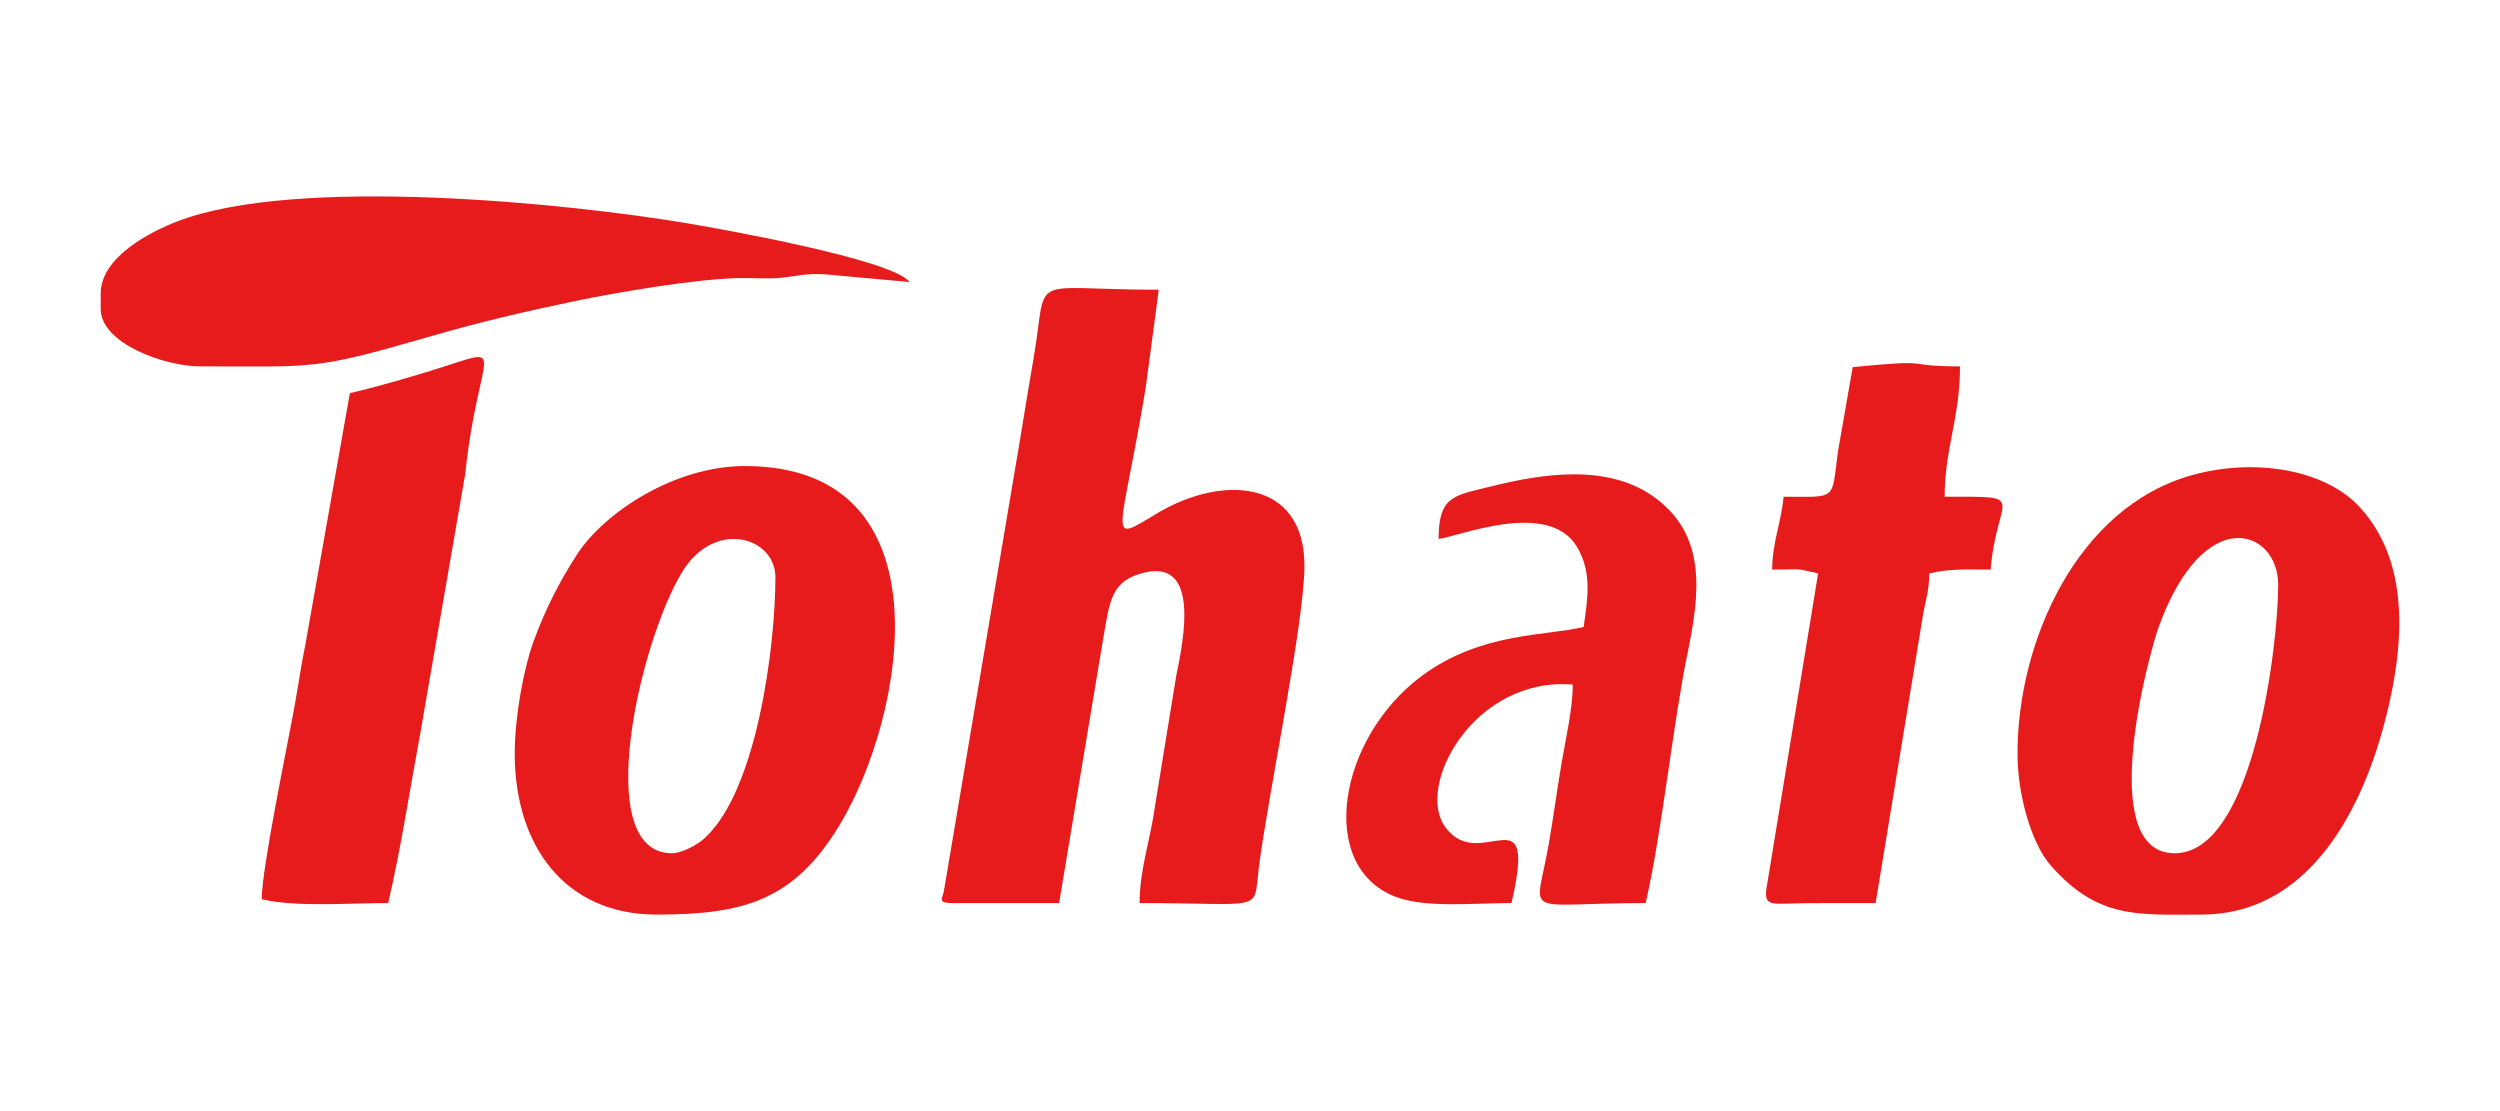
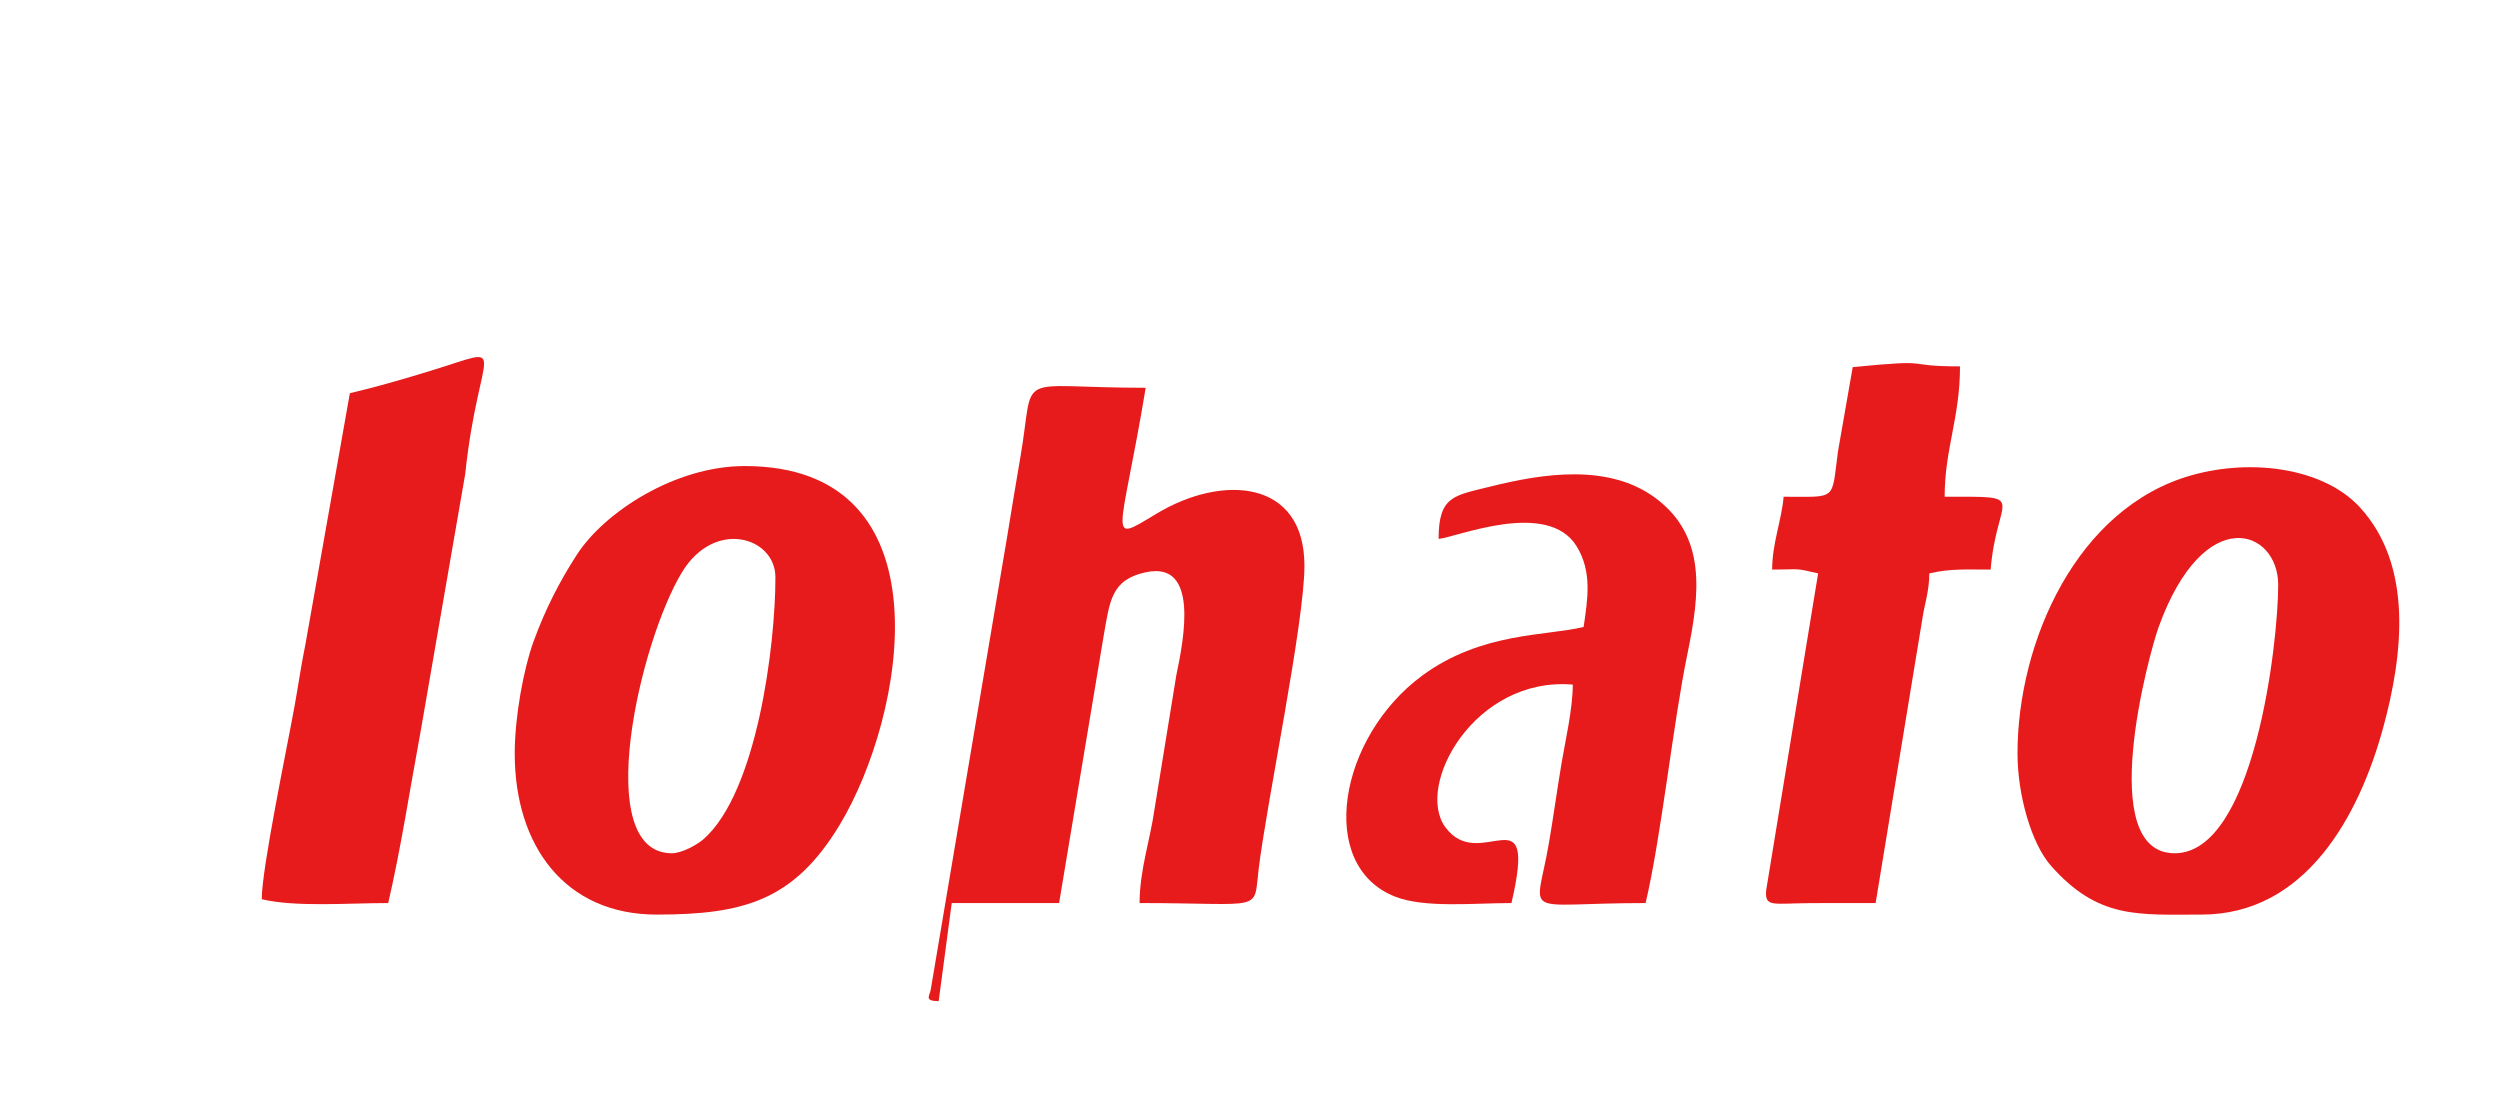
<svg xmlns="http://www.w3.org/2000/svg" xml:space="preserve" width="360px" height="160px" version="1.1" style="shape-rendering:geometricPrecision; text-rendering:geometricPrecision; image-rendering:optimizeQuality; fill-rule:evenodd; clip-rule:evenodd" viewBox="0 0 360 160">
  <defs>
    <style type="text/css"> .fil0 {fill:#E71B1B} </style>
  </defs>
  <g id="圖層_x0020_1">
    <g id="_1899595838752">
-       <path class="fil0" d="M137.05 130.04l15.46 0 6.39 -38.32c0.92,-5.19 1.07,-8.26 6.17,-9.33 7.62,-1.59 5.41,9.63 4.32,14.85l-3.17 19.47c-0.58,4.14 -2.12,8.63 -2.12,13.33 18.12,0 16.38,1.43 17.15,-4.93 1.2,-9.79 6.59,-35.47 6.59,-43.64 0,-12.44 -11.82,-13.22 -21.3,-7.5 -7.34,4.42 -5.18,3.72 -1.56,-18.13l1.88 -14.12c-19.47,0 -15.83,-2.74 -18.06,10.09 -0.71,4.06 -1.23,7.38 -1.89,11.36l-11.01 65.26c-0.17,0.87 -0.96,1.61 1.15,1.61z" />
+       <path class="fil0" d="M137.05 130.04l15.46 0 6.39 -38.32c0.92,-5.19 1.07,-8.26 6.17,-9.33 7.62,-1.59 5.41,9.63 4.32,14.85l-3.17 19.47c-0.58,4.14 -2.12,8.63 -2.12,13.33 18.12,0 16.38,1.43 17.15,-4.93 1.2,-9.79 6.59,-35.47 6.59,-43.64 0,-12.44 -11.82,-13.22 -21.3,-7.5 -7.34,4.42 -5.18,3.72 -1.56,-18.13c-19.47,0 -15.83,-2.74 -18.06,10.09 -0.71,4.06 -1.23,7.38 -1.89,11.36l-11.01 65.26c-0.17,0.87 -0.96,1.61 1.15,1.61z" />
      <path class="fil0" d="M313.15 122.87c-11.5,0 -3.72,-28.7 -2.28,-32.65 6.52,-17.92 17.19,-14.03 17.19,-6 0,8.42 -3.47,38.65 -14.91,38.65zm-22.63 -14.36c0,5.94 1.99,12.96 4.82,16.16 6.81,7.71 12.53,7.03 21.68,7.03 15.06,0 22.7,-14.3 26.14,-26.85 2.92,-10.64 4.34,-23.46 -3.36,-31.82 -5.06,-5.49 -15.23,-7.12 -24.22,-4.59 -16.55,4.66 -25.06,24.03 -25.06,40.07z" />
      <path class="fil0" d="M96.75 122.87c-11.68,0 -4.63,-30.48 1.47,-40.49 4.71,-7.73 13.44,-5.03 13.44,0.74 0,9.9 -2.66,30.92 -10.33,37.7 -0.93,0.83 -3.16,2.05 -4.58,2.05zm-22.63 -14.36c0,13.29 7.24,23.19 20.43,23.19 12.58,0 19.77,-2.05 26.33,-12.86 9.5,-15.69 16.03,-51.73 -13.64,-51.73 -10.02,0 -20.21,6.62 -24.19,12.79 -2.51,3.89 -4.55,7.87 -6.24,12.53 -1.4,3.85 -2.69,10.77 -2.69,16.08z" />
      <path class="fil0" d="M207.16 77.6c2.54,-0.21 15.72,-5.76 19.89,1.09 2.23,3.64 1.59,7.54 0.99,11.59 -5.29,1.32 -14.7,0.7 -23.26,7.02 -12.05,8.9 -15.24,27.38 -3.87,31.82 4.28,1.67 11.25,0.92 16.74,0.92 3.83,-16.42 -4.49,-4.1 -9.51,-10.91 -4.42,-5.97 4.17,-21.73 18.34,-20.55 0,3.47 -1.07,8.11 -1.58,11.11 -0.66,3.92 -1.14,7.48 -1.81,11.45 -1.91,11.39 -4.55,8.9 13.88,8.9 2.33,-10 3.94,-25.86 6.03,-35.93 1.79,-8.67 2.76,-16.9 -4.58,-22.37 -6.75,-5.03 -16.18,-3.58 -23.87,-1.66 -5.16,1.29 -7.39,1.32 -7.39,7.52z" />
-       <path class="fil0" d="M14.5 42.27l0 2.21c0,4.97 9.19,8.28 14.35,8.28 16.58,0 16.22,0.57 32.77,-4.22 7.29,-2.12 13.59,-3.6 21.29,-5.21 6.24,-1.29 17.02,-3.11 23.21,-3.28 2.18,-0.07 4.4,0.17 6.56,-0.07 1.93,-0.21 3.36,-0.65 6.15,-0.48l12.15 1.11c-2.41,-3.29 -28.17,-7.82 -32.33,-8.51 -16.64,-2.77 -55.71,-6.86 -73.04,-0.25 -3.95,1.51 -11.11,5.16 -11.11,10.42z" />
      <path class="fil0" d="M50.38 56.62l-6.39 36.12c-0.66,3.23 -0.97,5.58 -1.57,8.92 -1.05,5.85 -4.73,23.38 -4.73,27.83 4.97,1.16 12.33,0.55 18.21,0.55 1.82,-7.79 3.11,-16.33 4.65,-24.6l6.44 -37.18c2,-18.9 6.89,-18.51 -4.94,-14.88 -3.61,1.11 -7.85,2.35 -11.67,3.24z" />
      <path class="fil0" d="M266.79 52.87l-2.12 12.13c-0.97,7.18 -0.01,6.53 -7.83,6.53 -0.28,3.38 -1.65,6.7 -1.65,10.49 4.27,0 3.06,-0.28 6.62,0.55l-7.48 45.62c-0.21,2.51 0.91,1.89 6.38,1.86 3.12,-0.02 6.25,-0.01 9.38,-0.01l6.78 -41.24c0.29,-1.87 0.95,-3.75 0.95,-6.23 3.01,-0.7 5.14,-0.55 8.83,-0.55 0.91,-10.93 5.78,-10.49 -6.62,-10.49 0,-6.9 2.21,-11.34 2.21,-18.77 -8.7,0 -3.02,-1.13 -15.45,0.11z" />
    </g>
  </g>
</svg>